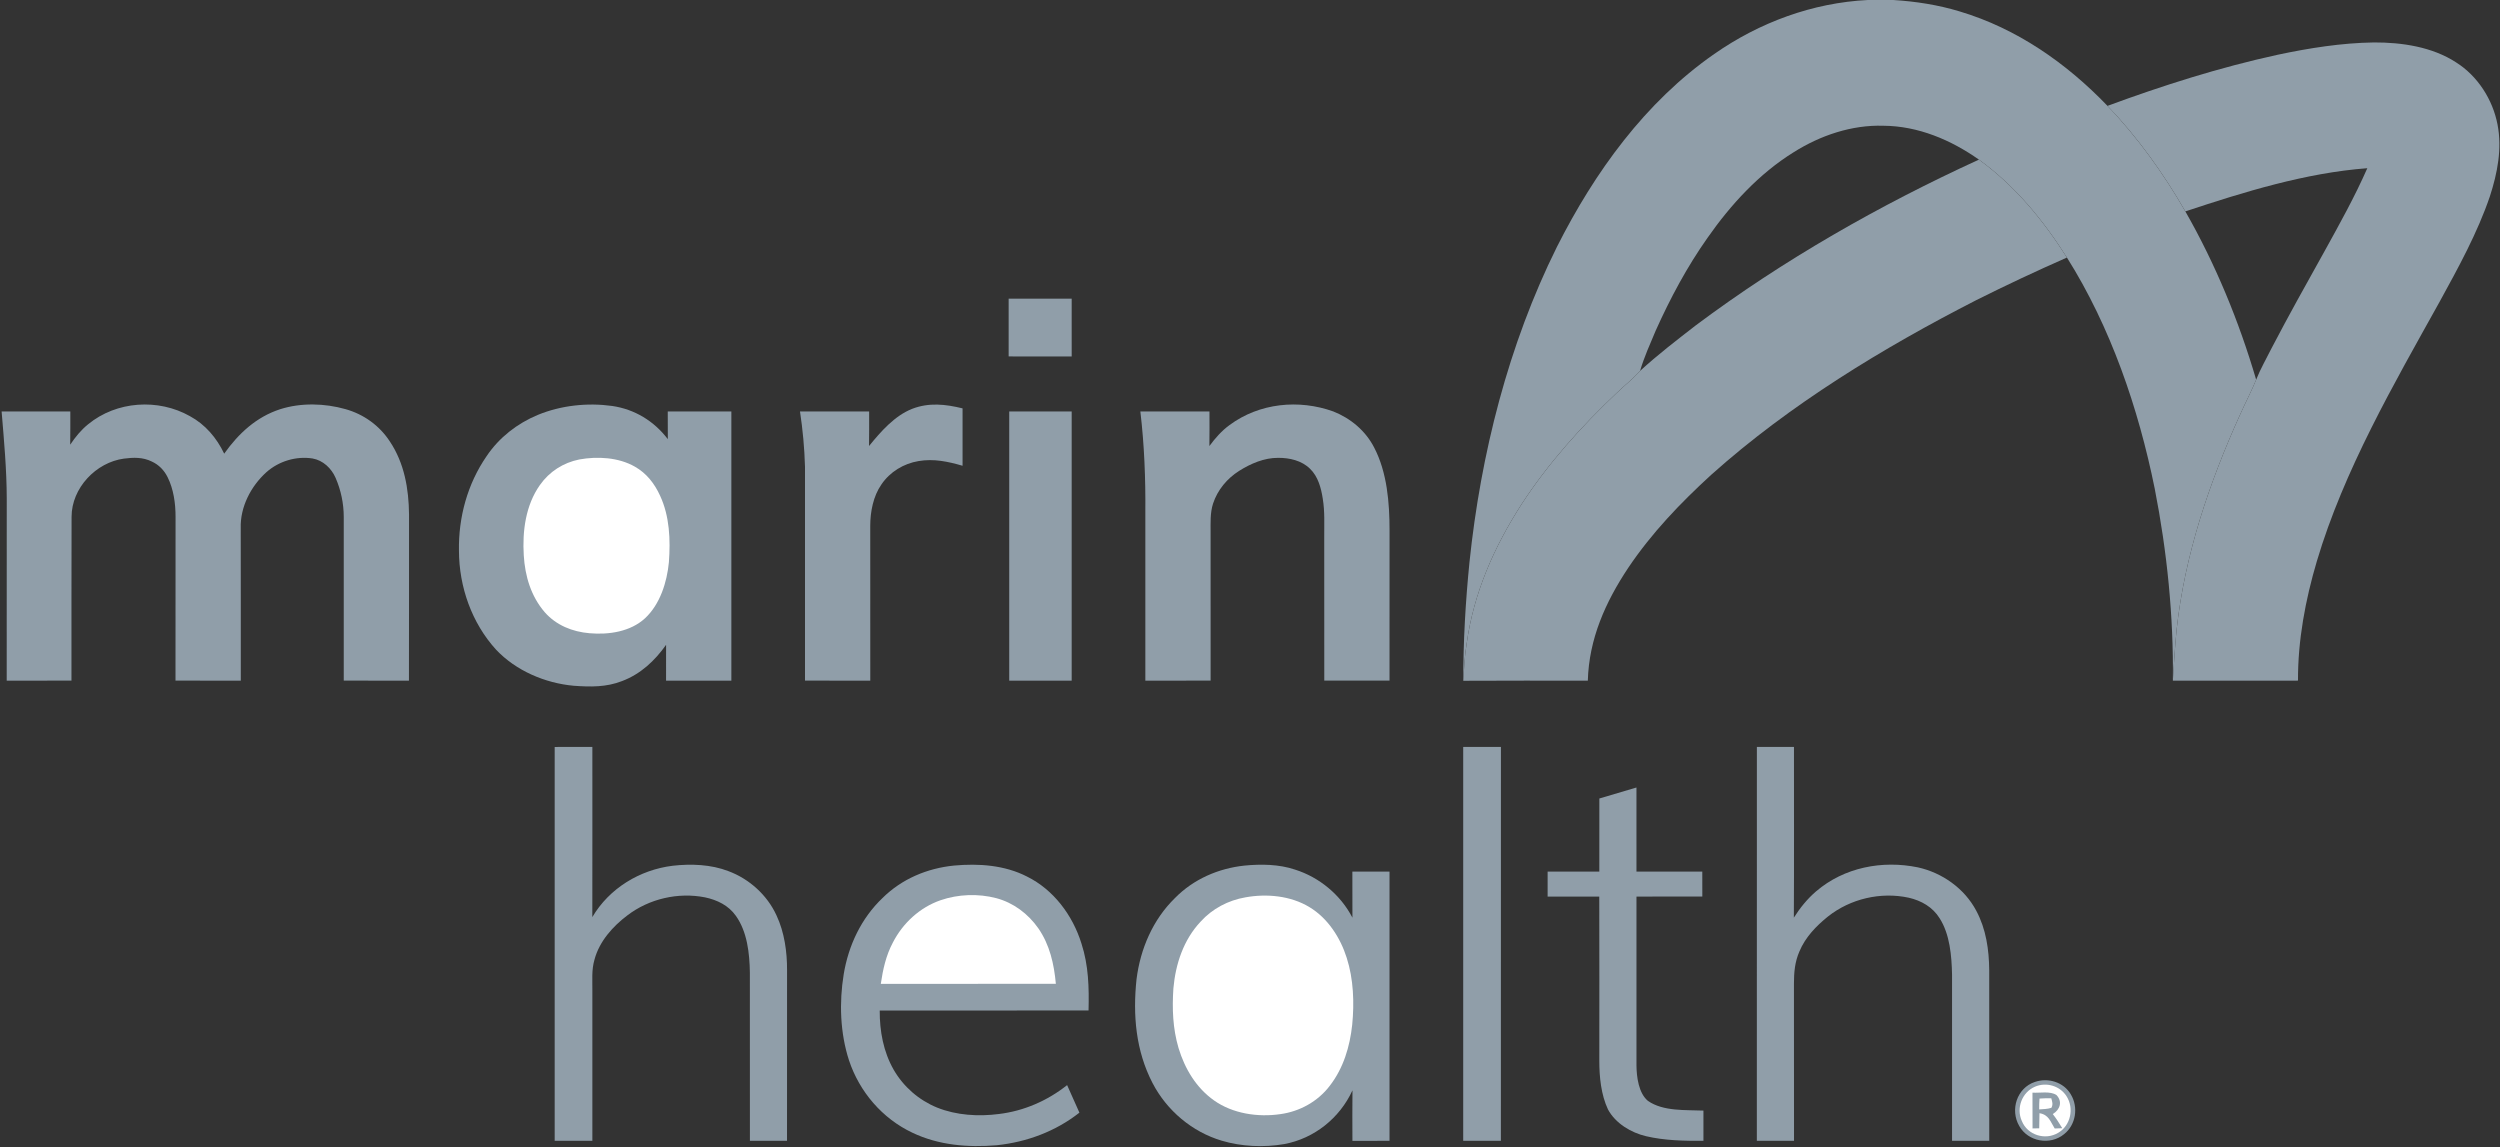
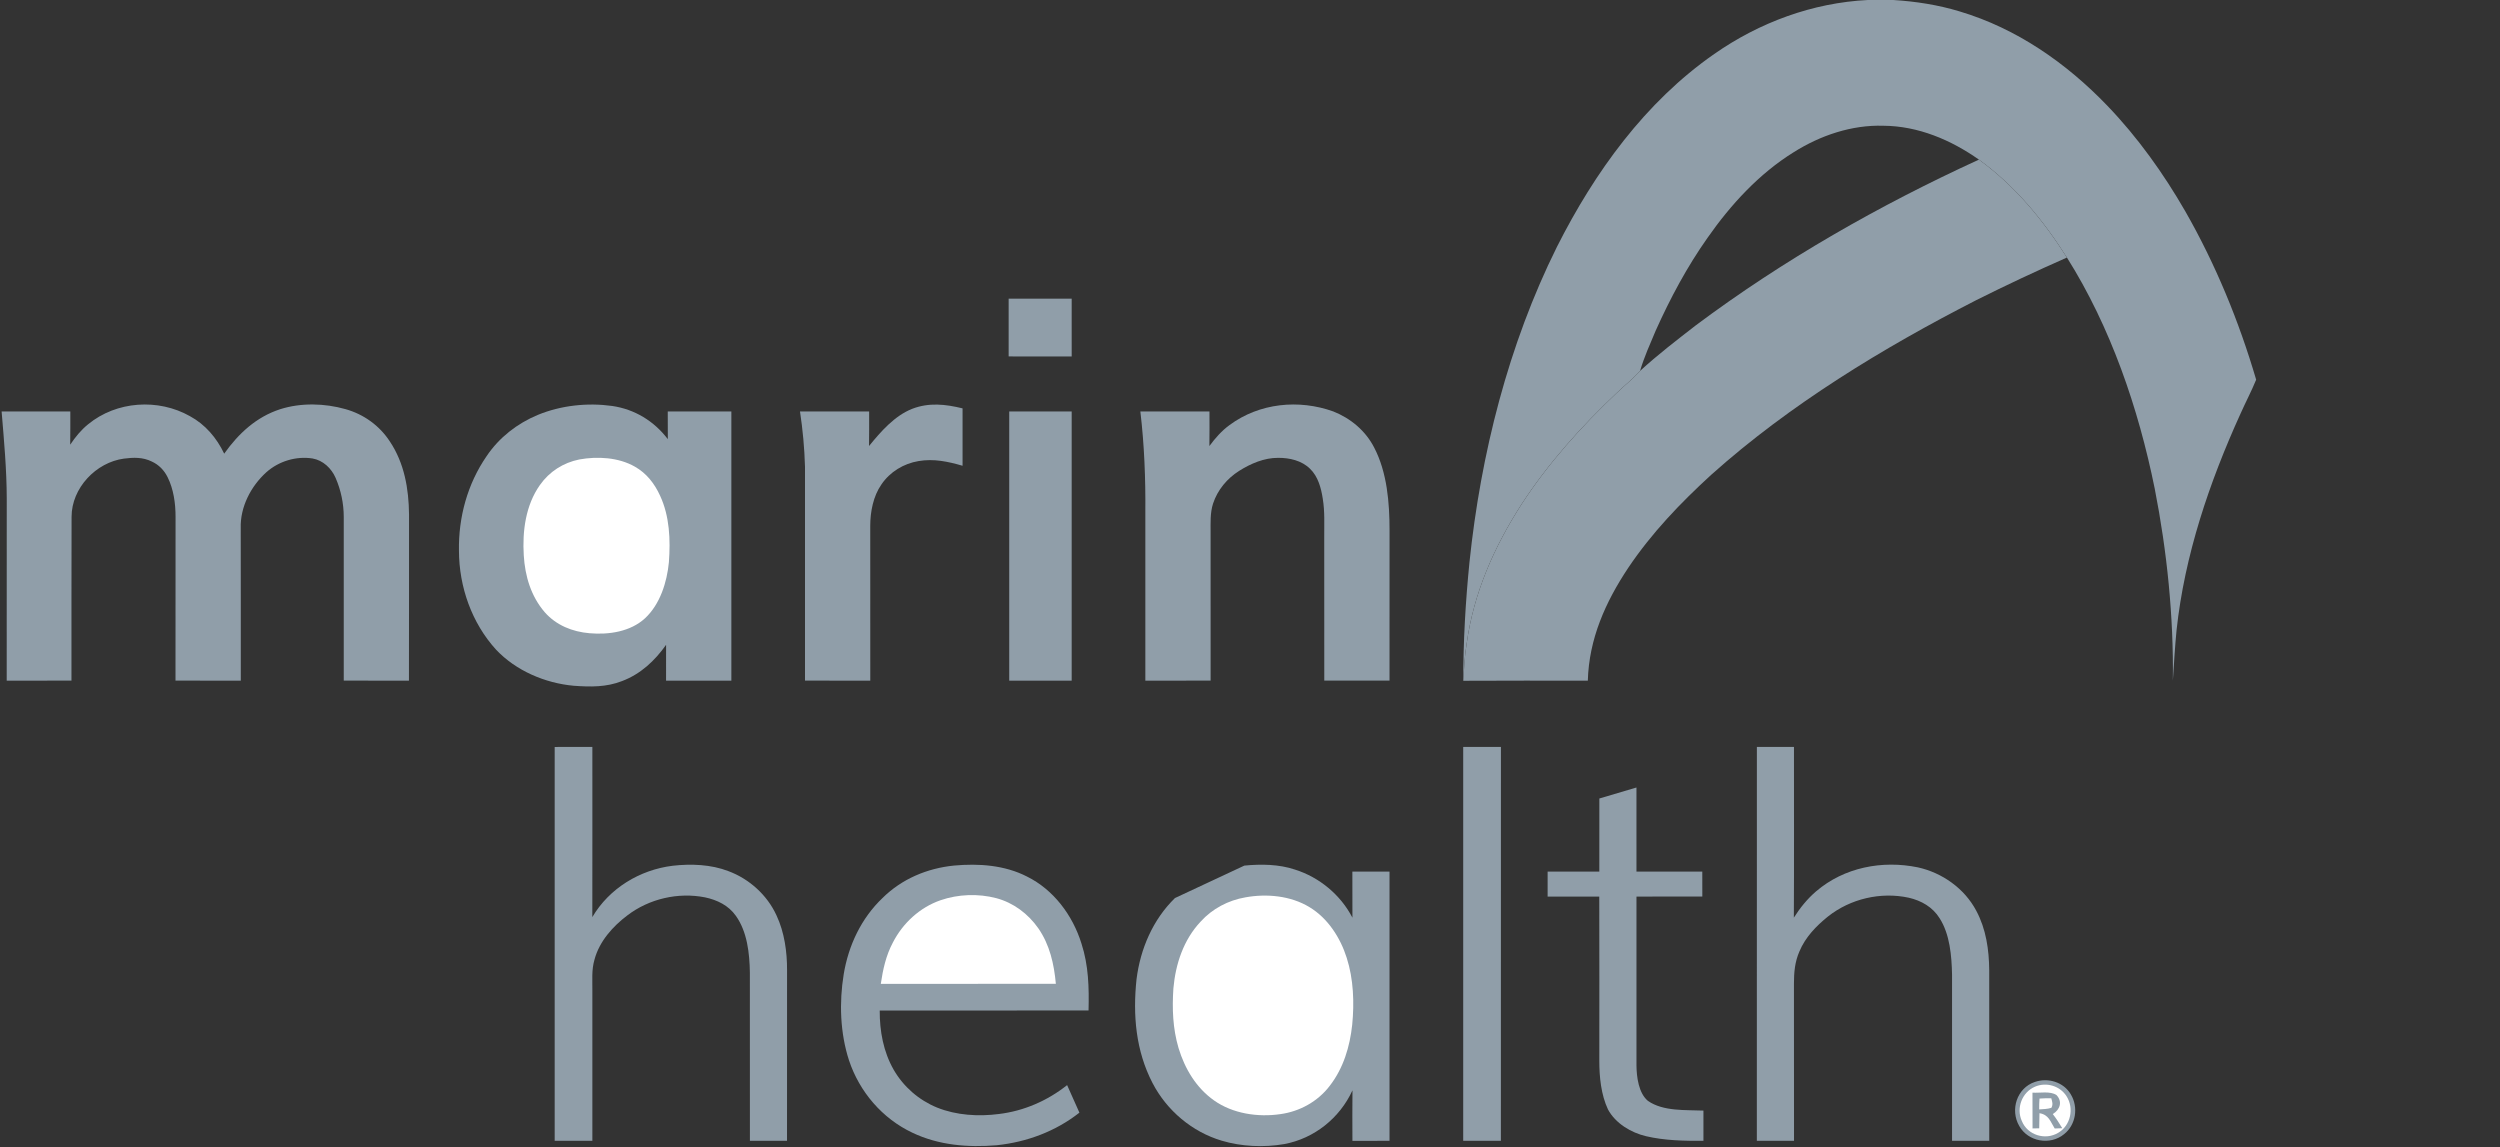
<svg xmlns="http://www.w3.org/2000/svg" width="170" height="78" viewBox="0 0 170 78" fill="none">
  <rect x="0" y="0" width="170" height="78" fill="#333333" stroke="none" />
  <g clip-path="url(#clip0_1_62)">
    <path d="M127.007 0H128.742C130.274 0.096 131.787 0.33 133.258 0.777C137.141 1.938 140.512 4.285 143.309 7.199C145.368 9.345 147.121 11.799 148.604 14.376C150.657 17.966 152.253 21.848 153.419 25.819C153.095 26.611 152.692 27.369 152.345 28.152C150.236 32.798 148.553 37.75 148.006 42.851C147.894 43.993 147.83 45.141 147.755 46.287C147.807 41.909 147.363 37.516 146.52 33.222C145.416 27.767 143.524 22.232 140.551 17.513C138.929 14.959 137.025 12.634 134.566 10.854C132.666 9.513 130.423 8.565 128.075 8.551C125.925 8.481 123.78 9.209 121.973 10.35C119.627 11.803 117.692 13.911 116.116 16.166C114.719 18.142 113.583 20.269 112.59 22.477C112.208 23.385 111.805 24.273 111.524 25.221C111.032 25.774 110.459 26.215 109.928 26.728C107.541 28.985 105.279 31.502 103.481 34.264C101.611 37.164 100.2 40.329 99.732 43.78C99.588 44.613 99.564 45.451 99.503 46.293C99.5 43.603 99.656 40.91 99.924 38.234C100.69 30.873 102.572 23.425 105.871 16.788C108.433 11.711 111.872 6.937 116.57 3.67C119.649 1.52 123.255 0.191 127.007 0Z" fill="#909EA9" />
-     <path d="M161.431 2.886C163.326 2.879 165.394 3.185 167.013 4.242C168.481 5.167 169.509 6.77 169.833 8.474C170.15 10.111 169.823 11.777 169.316 13.34C168.479 15.816 167.149 18.233 165.893 20.522C162.767 26.147 159.391 31.96 157.545 38.164C156.769 40.779 156.25 43.549 156.264 46.283C153.428 46.283 150.592 46.279 147.755 46.287C147.83 45.141 147.894 43.993 148.006 42.851C148.553 37.75 150.237 32.798 152.345 28.152C152.692 27.369 153.095 26.611 153.419 25.819C153.716 25.068 154.114 24.39 154.474 23.665C155.626 21.454 156.844 19.281 158.057 17.104C159.092 15.23 160.111 13.403 160.977 11.438C156.789 11.752 152.578 13.056 148.604 14.376C147.121 11.799 145.368 9.344 143.31 7.199C147.075 5.81 150.944 4.583 154.865 3.727C157.011 3.271 159.235 2.916 161.431 2.886Z" fill="#909EA9" />
    <path d="M134.566 10.854C137.025 12.634 138.929 14.959 140.551 17.513C138.477 18.427 136.424 19.389 134.396 20.405C128.051 23.651 121.696 27.513 116.362 32.287C114.263 34.208 112.307 36.248 110.714 38.622C109.169 40.944 108.05 43.447 107.972 46.287C105.149 46.287 102.326 46.274 99.503 46.293C99.564 45.451 99.588 44.613 99.732 43.78C100.201 40.329 101.611 37.164 103.481 34.264C105.279 31.502 107.541 28.985 109.928 26.728C110.459 26.215 111.033 25.774 111.524 25.221C112.723 24.122 114.021 23.127 115.305 22.131C121.272 17.669 127.808 13.952 134.566 10.854Z" fill="#909EA9" />
    <path d="M68.588 20.311C70.015 20.306 71.444 20.309 72.874 20.309C72.875 21.62 72.874 22.93 72.875 24.24C71.446 24.239 70.017 24.245 68.588 24.237C68.586 22.928 68.588 21.62 68.588 20.311Z" fill="#909EA9" />
    <path d="M12.918 28.3C13.963 28.868 14.735 29.78 15.246 30.849C16.217 29.477 17.435 28.35 19.052 27.826C20.467 27.376 22.071 27.42 23.494 27.821C24.732 28.169 25.802 28.936 26.51 30.019C27.495 31.494 27.798 33.238 27.814 34.987C27.809 38.753 27.82 42.519 27.808 46.285C26.329 46.282 24.851 46.287 23.375 46.282C23.373 42.569 23.372 38.854 23.375 35.14C23.373 34.234 23.183 33.327 22.822 32.498C22.538 31.844 21.968 31.305 21.257 31.177C20.14 31.001 18.957 31.36 18.111 32.113C17.063 33.061 16.325 34.474 16.37 35.917C16.379 39.373 16.371 42.829 16.374 46.285C14.895 46.282 13.413 46.285 11.934 46.282C11.94 42.57 11.931 38.858 11.938 35.146C11.94 34.245 11.805 33.263 11.398 32.45C11.164 31.977 10.8 31.601 10.319 31.382C9.712 31.083 9.078 31.101 8.425 31.186C6.531 31.441 4.866 33.184 4.867 35.145C4.851 38.852 4.866 42.572 4.86 46.282C3.392 46.287 1.925 46.281 0.456 46.285C0.462 42.162 0.456 38.037 0.459 33.913C0.455 31.926 0.274 29.958 0.11 27.98C1.668 27.977 3.224 27.978 4.782 27.978C4.78 28.732 4.786 29.484 4.774 30.238C5.12 29.723 5.506 29.244 5.989 28.854C7.919 27.266 10.759 27.081 12.918 28.3Z" fill="#909EA9" />
    <path d="M41.628 27.605C43.161 27.832 44.471 28.627 45.412 29.863C45.406 29.235 45.407 28.607 45.407 27.978C46.85 27.978 48.292 27.978 49.733 27.978C49.728 34.081 49.728 40.182 49.733 46.285C48.253 46.282 46.772 46.285 45.292 46.284C45.292 45.471 45.288 44.66 45.294 43.848C44.523 44.938 43.557 45.84 42.297 46.314C41.225 46.734 40.147 46.714 39.017 46.632C37.068 46.455 35.085 45.614 33.728 44.172C32.078 42.359 31.217 39.906 31.209 37.46C31.168 35.175 31.789 32.902 33.088 31.02C33.94 29.751 35.172 28.795 36.574 28.212C38.151 27.564 39.945 27.372 41.628 27.605Z" fill="#909EA9" />
    <path d="M65.454 27.769C65.452 29.07 65.454 30.371 65.454 31.672C64.464 31.385 63.498 31.177 62.462 31.353C61.448 31.522 60.519 32.083 59.936 32.944C59.379 33.743 59.177 34.8 59.177 35.761C59.182 39.268 59.18 42.777 59.179 46.285C57.699 46.282 56.219 46.285 54.74 46.282C54.741 41.437 54.74 36.592 54.74 31.747C54.705 30.486 54.588 29.224 54.4 27.978C55.967 27.978 57.535 27.978 59.102 27.978C59.101 28.761 59.107 29.546 59.094 30.329C59.896 29.347 60.828 28.273 62.031 27.799C63.169 27.359 64.297 27.485 65.454 27.769Z" fill="#909EA9" />
    <path d="M90.663 27.978C91.841 28.444 92.853 29.287 93.44 30.426C94.325 32.12 94.49 34.189 94.489 36.071C94.485 39.475 94.489 42.878 94.487 46.283C93.009 46.283 91.529 46.285 90.051 46.282C90.045 43.032 90.051 39.783 90.048 36.533C90.043 35.642 90.094 34.795 89.948 33.911C89.838 33.185 89.627 32.401 89.084 31.878C88.519 31.317 87.682 31.127 86.913 31.134C85.97 31.127 85.05 31.524 84.264 32.018C83.442 32.538 82.793 33.313 82.487 34.246C82.284 34.867 82.322 35.576 82.321 36.225C82.324 39.578 82.322 42.931 82.322 46.282C80.843 46.285 79.363 46.282 77.883 46.285C77.883 42.47 77.883 38.653 77.883 34.838C77.903 32.55 77.814 30.25 77.544 27.978C79.111 27.978 80.677 27.978 82.244 27.978C82.244 28.763 82.252 29.549 82.238 30.332C82.636 29.793 83.072 29.293 83.617 28.898C85.644 27.403 88.319 27.138 90.663 27.978Z" fill="#909EA9" />
    <path d="M68.627 27.978C70.043 27.978 71.458 27.978 72.874 27.978C72.874 34.08 72.875 40.182 72.874 46.284C71.458 46.285 70.043 46.282 68.627 46.285C68.627 40.182 68.627 34.081 68.627 27.978Z" fill="#909EA9" />
    <path d="M39.394 31.243C40.624 31.021 42.059 31.097 43.169 31.732C43.96 32.176 44.514 32.889 44.886 33.709C45.537 35.105 45.597 36.715 45.485 38.229C45.355 39.59 44.886 41.087 43.865 42.04C42.864 42.962 41.392 43.173 40.089 43.06C38.926 42.962 37.821 42.521 37.037 41.625C36.105 40.54 35.703 39.182 35.616 37.768C35.516 36.119 35.741 34.355 36.716 32.979C37.36 32.065 38.304 31.463 39.394 31.243Z" fill="white" />
    <path d="M40.281 50.792C40.28 54.649 40.286 58.506 40.278 62.363C41.432 60.399 43.514 59.144 45.744 58.871C46.989 58.73 48.35 58.778 49.531 59.237C50.951 59.764 52.175 60.866 52.807 62.258C53.34 63.394 53.526 64.728 53.52 65.975C53.516 69.842 53.523 73.709 53.517 77.575C52.675 77.576 51.836 77.576 50.994 77.576C50.988 73.761 50.994 69.944 50.991 66.129C50.971 64.834 50.813 63.356 50.038 62.275C49.536 61.565 48.767 61.195 47.938 61.02C46.114 60.661 44.148 61.113 42.664 62.244C41.672 62.987 40.756 64.017 40.428 65.243C40.218 65.955 40.289 66.628 40.281 67.364C40.281 70.767 40.281 74.172 40.281 77.576C39.427 77.576 38.572 77.576 37.718 77.576C37.718 68.648 37.718 59.721 37.718 50.794C38.572 50.791 39.427 50.791 40.281 50.792Z" fill="#909EA9" />
    <path d="M121.99 50.792C121.985 54.662 122.005 58.532 121.981 62.401C122.405 61.734 122.897 61.122 123.499 60.607C125.407 58.979 127.988 58.484 130.409 58.979C132.063 59.342 133.585 60.413 134.386 61.931C135.053 63.172 135.255 64.581 135.267 65.976C135.266 69.842 135.264 73.708 135.269 77.576C134.426 77.576 133.582 77.578 132.739 77.575C132.741 73.809 132.741 70.043 132.739 66.277C132.715 65.013 132.592 63.528 131.893 62.44C131.42 61.678 130.649 61.241 129.797 61.045C127.893 60.632 125.831 61.111 124.3 62.324C123.497 62.972 122.763 63.73 122.36 64.7C122.048 65.406 121.988 66.135 121.988 66.898C121.995 70.456 121.988 74.015 121.993 77.575C121.15 77.578 120.308 77.576 119.465 77.576C119.468 68.648 119.464 59.719 119.468 50.792C120.308 50.791 121.15 50.792 121.99 50.792Z" fill="#909EA9" />
    <path d="M99.498 50.791C100.354 50.793 101.209 50.791 102.063 50.793C102.06 59.721 102.067 68.648 102.06 77.576C101.206 77.576 100.352 77.576 99.498 77.575C99.495 68.648 99.494 59.719 99.498 50.791Z" fill="#909EA9" />
    <path d="M111.279 53.55C111.283 55.457 111.279 57.364 111.28 59.269C112.772 59.272 114.264 59.269 115.756 59.271C115.756 59.835 115.758 60.401 115.758 60.965C114.266 60.969 112.772 60.967 111.28 60.967C111.28 64.799 111.279 68.629 111.28 72.46C111.29 73.237 111.426 74.334 112.061 74.862C113.114 75.589 114.622 75.466 115.834 75.52C115.834 76.206 115.833 76.892 115.834 77.576C114.546 77.585 113.192 77.558 111.932 77.262C110.915 77.024 109.847 76.388 109.342 75.44C108.873 74.442 108.753 73.234 108.753 72.142C108.754 68.418 108.762 64.692 108.75 60.968C107.579 60.967 106.408 60.968 105.238 60.967C105.235 60.402 105.236 59.837 105.238 59.271C106.41 59.269 107.582 59.272 108.754 59.269C108.757 57.612 108.756 55.955 108.756 54.298C109.596 54.05 110.437 53.8 111.279 53.55Z" fill="#909EA9" />
    <path d="M64.877 58.858C66.548 58.706 68.309 58.824 69.829 59.602C71.645 60.498 72.942 62.238 73.539 64.16C74.023 65.649 74.061 67.16 74.021 68.711C69.288 68.719 64.554 68.714 59.821 68.714C59.815 70.117 60.068 71.512 60.768 72.739C61.437 73.901 62.487 74.812 63.722 75.315C65.03 75.843 66.54 75.934 67.928 75.752C69.625 75.547 71.222 74.851 72.564 73.788C72.844 74.413 73.126 75.034 73.4 75.66C71.784 76.933 69.821 77.661 67.787 77.875C65.832 78.04 63.833 77.881 62.04 77.023C59.999 76.061 58.441 74.245 57.73 72.097C57.127 70.235 57.059 68.168 57.373 66.244C57.696 64.284 58.568 62.441 60.008 61.068C61.318 59.766 63.058 59.039 64.877 58.858Z" fill="#909EA9" />
-     <path d="M84.616 58.861C85.744 58.75 86.977 58.765 88.06 59.132C89.719 59.655 91.157 60.846 91.965 62.4C91.958 61.356 91.964 60.313 91.961 59.269C92.802 59.271 93.644 59.271 94.487 59.271C94.487 65.372 94.487 71.473 94.487 77.576C93.647 77.576 92.805 77.575 91.965 77.578C91.961 76.434 91.955 75.289 91.968 74.145C91.098 76.036 89.369 77.416 87.331 77.797C85.946 78.036 84.429 77.971 83.078 77.567C81.066 76.969 79.345 75.521 78.374 73.65C77.233 71.452 77.025 69.024 77.284 66.588C77.545 64.513 78.396 62.534 79.897 61.067C81.158 59.783 82.844 59.052 84.616 58.861Z" fill="#909EA9" />
+     <path d="M84.616 58.861C85.744 58.75 86.977 58.765 88.06 59.132C89.719 59.655 91.157 60.846 91.965 62.4C91.958 61.356 91.964 60.313 91.961 59.269C92.802 59.271 93.644 59.271 94.487 59.271C94.487 65.372 94.487 71.473 94.487 77.576C93.647 77.576 92.805 77.575 91.965 77.578C91.961 76.434 91.955 75.289 91.968 74.145C91.098 76.036 89.369 77.416 87.331 77.797C85.946 78.036 84.429 77.971 83.078 77.567C81.066 76.969 79.345 75.521 78.374 73.65C77.233 71.452 77.025 69.024 77.284 66.588C77.545 64.513 78.396 62.534 79.897 61.067Z" fill="#909EA9" />
    <path d="M67.745 61.074C68.915 61.386 69.916 62.138 70.609 63.129C71.385 64.253 71.675 65.554 71.798 66.897C67.83 66.906 63.862 66.898 59.895 66.901C60.039 65.921 60.245 64.976 60.713 64.096C61.394 62.769 62.548 61.705 63.957 61.216C65.16 60.802 66.516 60.754 67.745 61.074Z" fill="white" />
    <path d="M84.691 61.019C86.137 60.757 87.762 60.908 89.04 61.683C90.29 62.434 91.145 63.76 91.578 65.136C92.04 66.577 92.098 68.184 91.95 69.682C91.791 71.173 91.352 72.637 90.426 73.832C89.615 74.902 88.376 75.584 87.056 75.762C85.543 75.984 83.829 75.732 82.558 74.832C81.343 73.975 80.566 72.674 80.14 71.264C79.747 69.932 79.7 68.585 79.791 67.206C79.938 65.548 80.484 63.9 81.64 62.673C82.437 61.789 83.526 61.219 84.691 61.019Z" fill="white" />
    <path d="M138.369 73.573C139.267 73.263 140.329 73.578 140.817 74.421C141.345 75.293 141.161 76.493 140.355 77.126C139.409 77.9 137.91 77.641 137.307 76.565C136.672 75.469 137.149 73.98 138.369 73.573Z" fill="#909EA9" />
    <path d="M138.378 73.895C139.149 73.564 140.078 73.832 140.528 74.549C141.053 75.37 140.803 76.534 139.96 77.03C139.082 77.559 137.873 77.194 137.484 76.227C137.088 75.347 137.498 74.274 138.378 73.895Z" fill="white" />
    <path d="M138.208 74.3C138.704 74.333 139.415 74.179 139.841 74.464C140.271 74.917 140.079 75.457 139.59 75.757C139.827 76.062 140.035 76.386 140.234 76.718C140.063 76.722 139.891 76.728 139.72 76.738C139.421 76.258 139.32 75.803 138.685 75.697C138.678 76.041 138.669 76.383 138.667 76.725C138.516 76.727 138.364 76.73 138.213 76.734C138.21 75.924 138.21 75.111 138.208 74.3Z" fill="#909EA9" />
    <path d="M138.687 74.703C138.95 74.677 139.222 74.683 139.487 74.68C139.55 74.92 139.622 75.096 139.493 75.333C139.218 75.418 138.95 75.42 138.664 75.44C138.667 75.195 138.664 74.946 138.687 74.703Z" fill="white" />
  </g>
  <defs>
    <clipPath id="clip0_1_62">
      <rect width="170" height="78" fill="white" />
    </clipPath>
  </defs>
</svg>